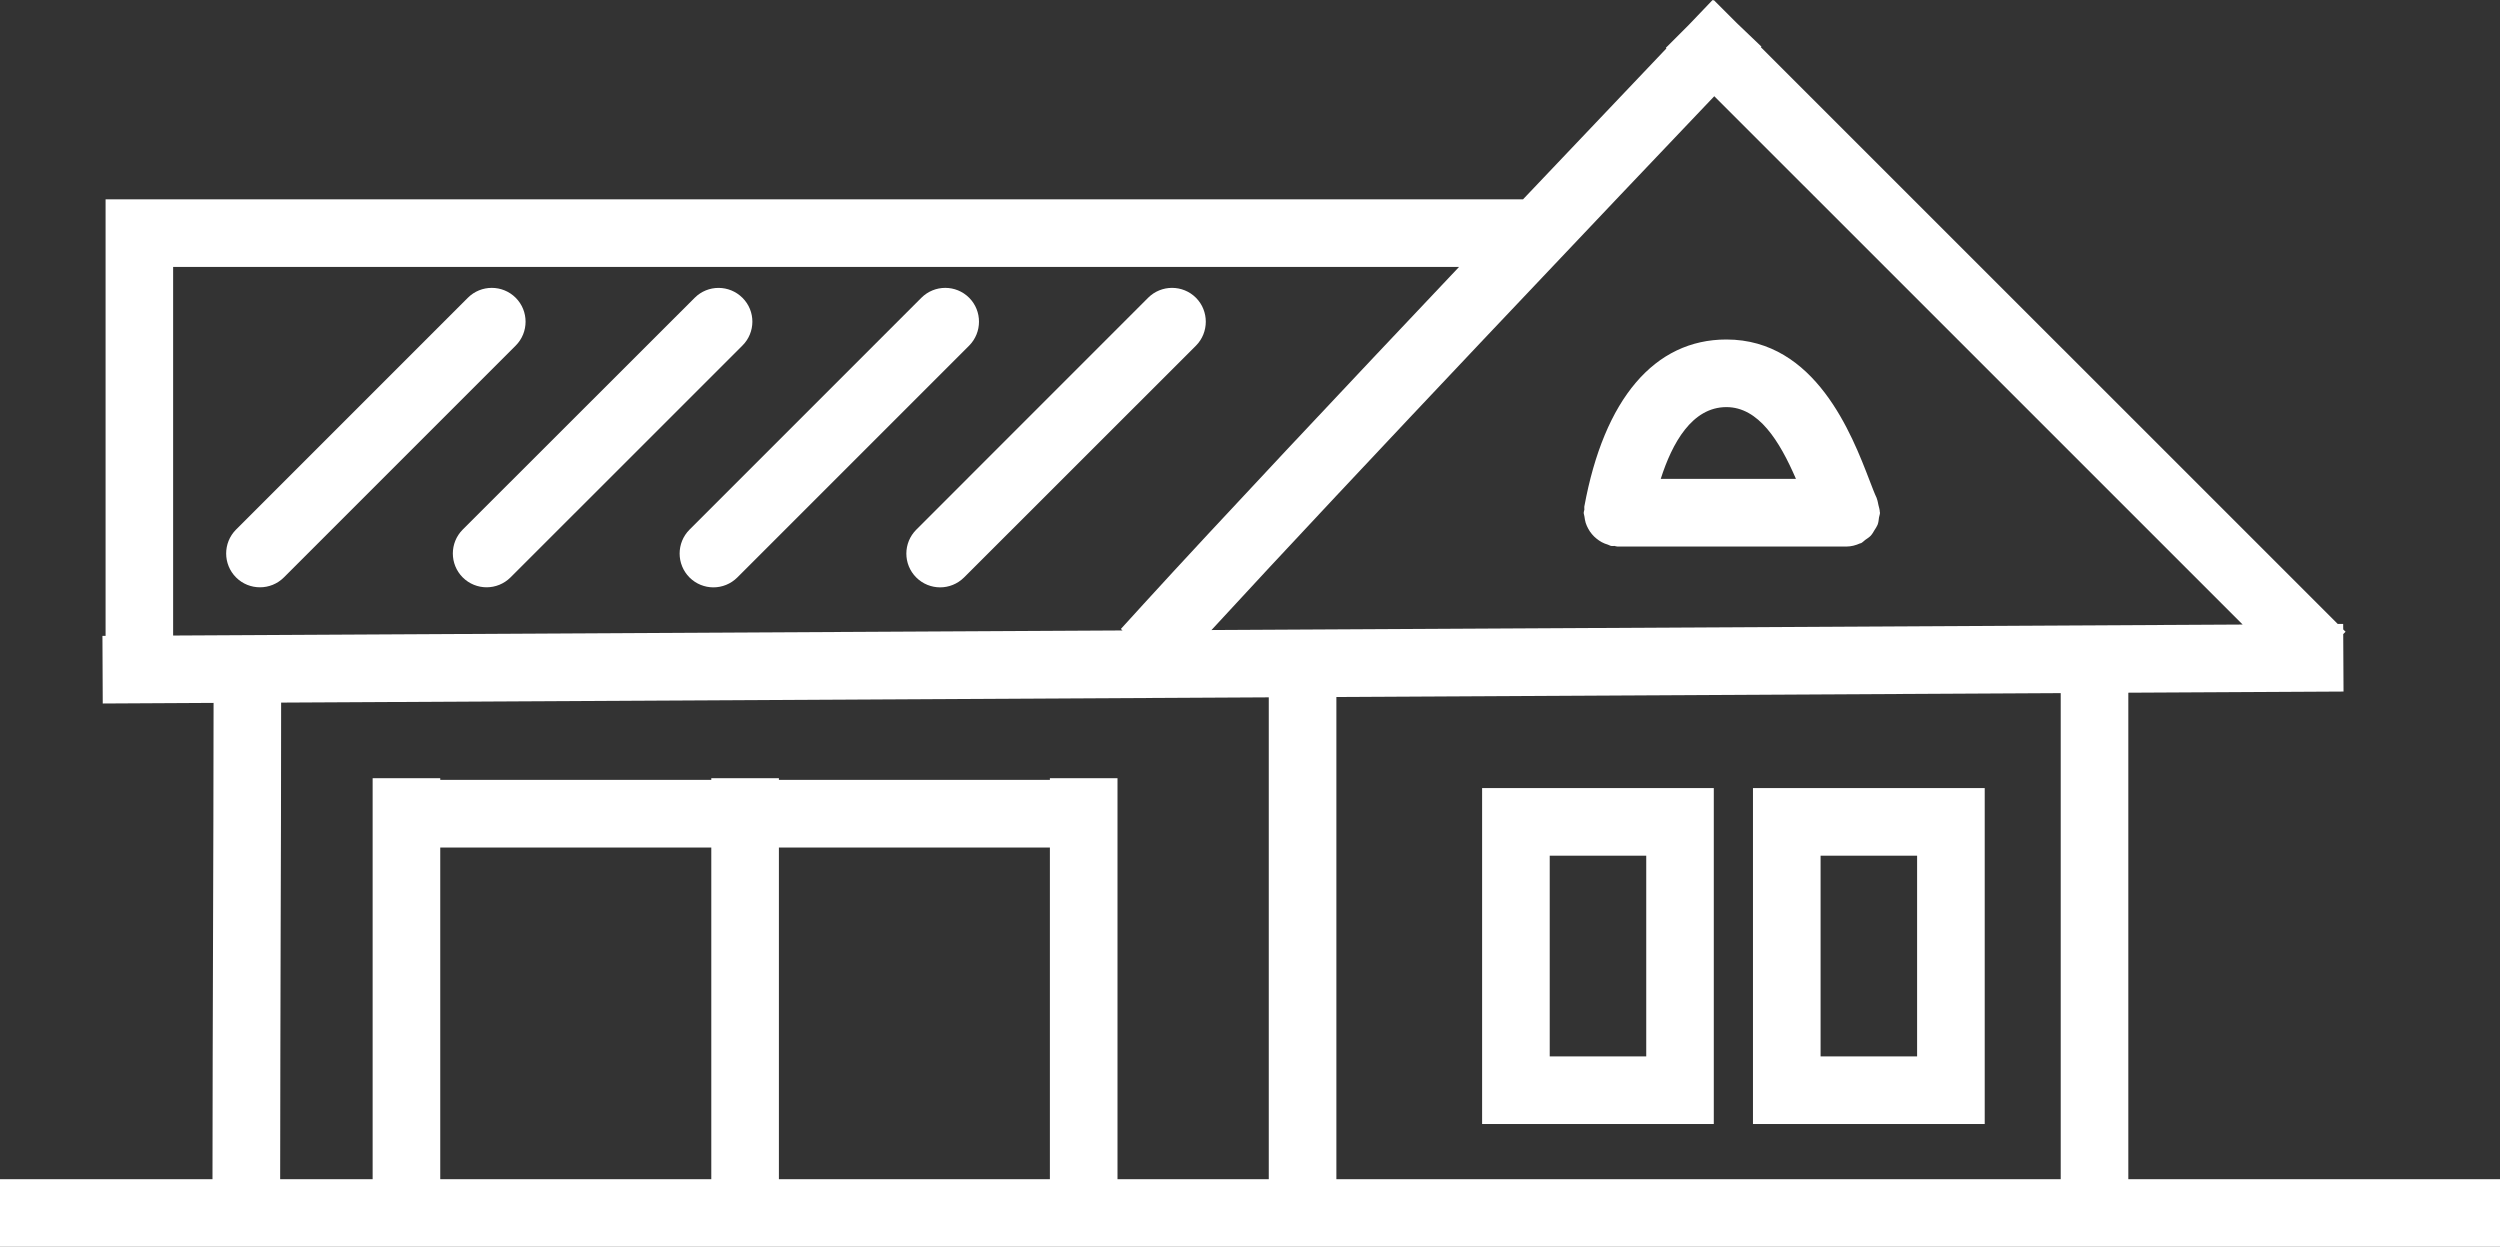
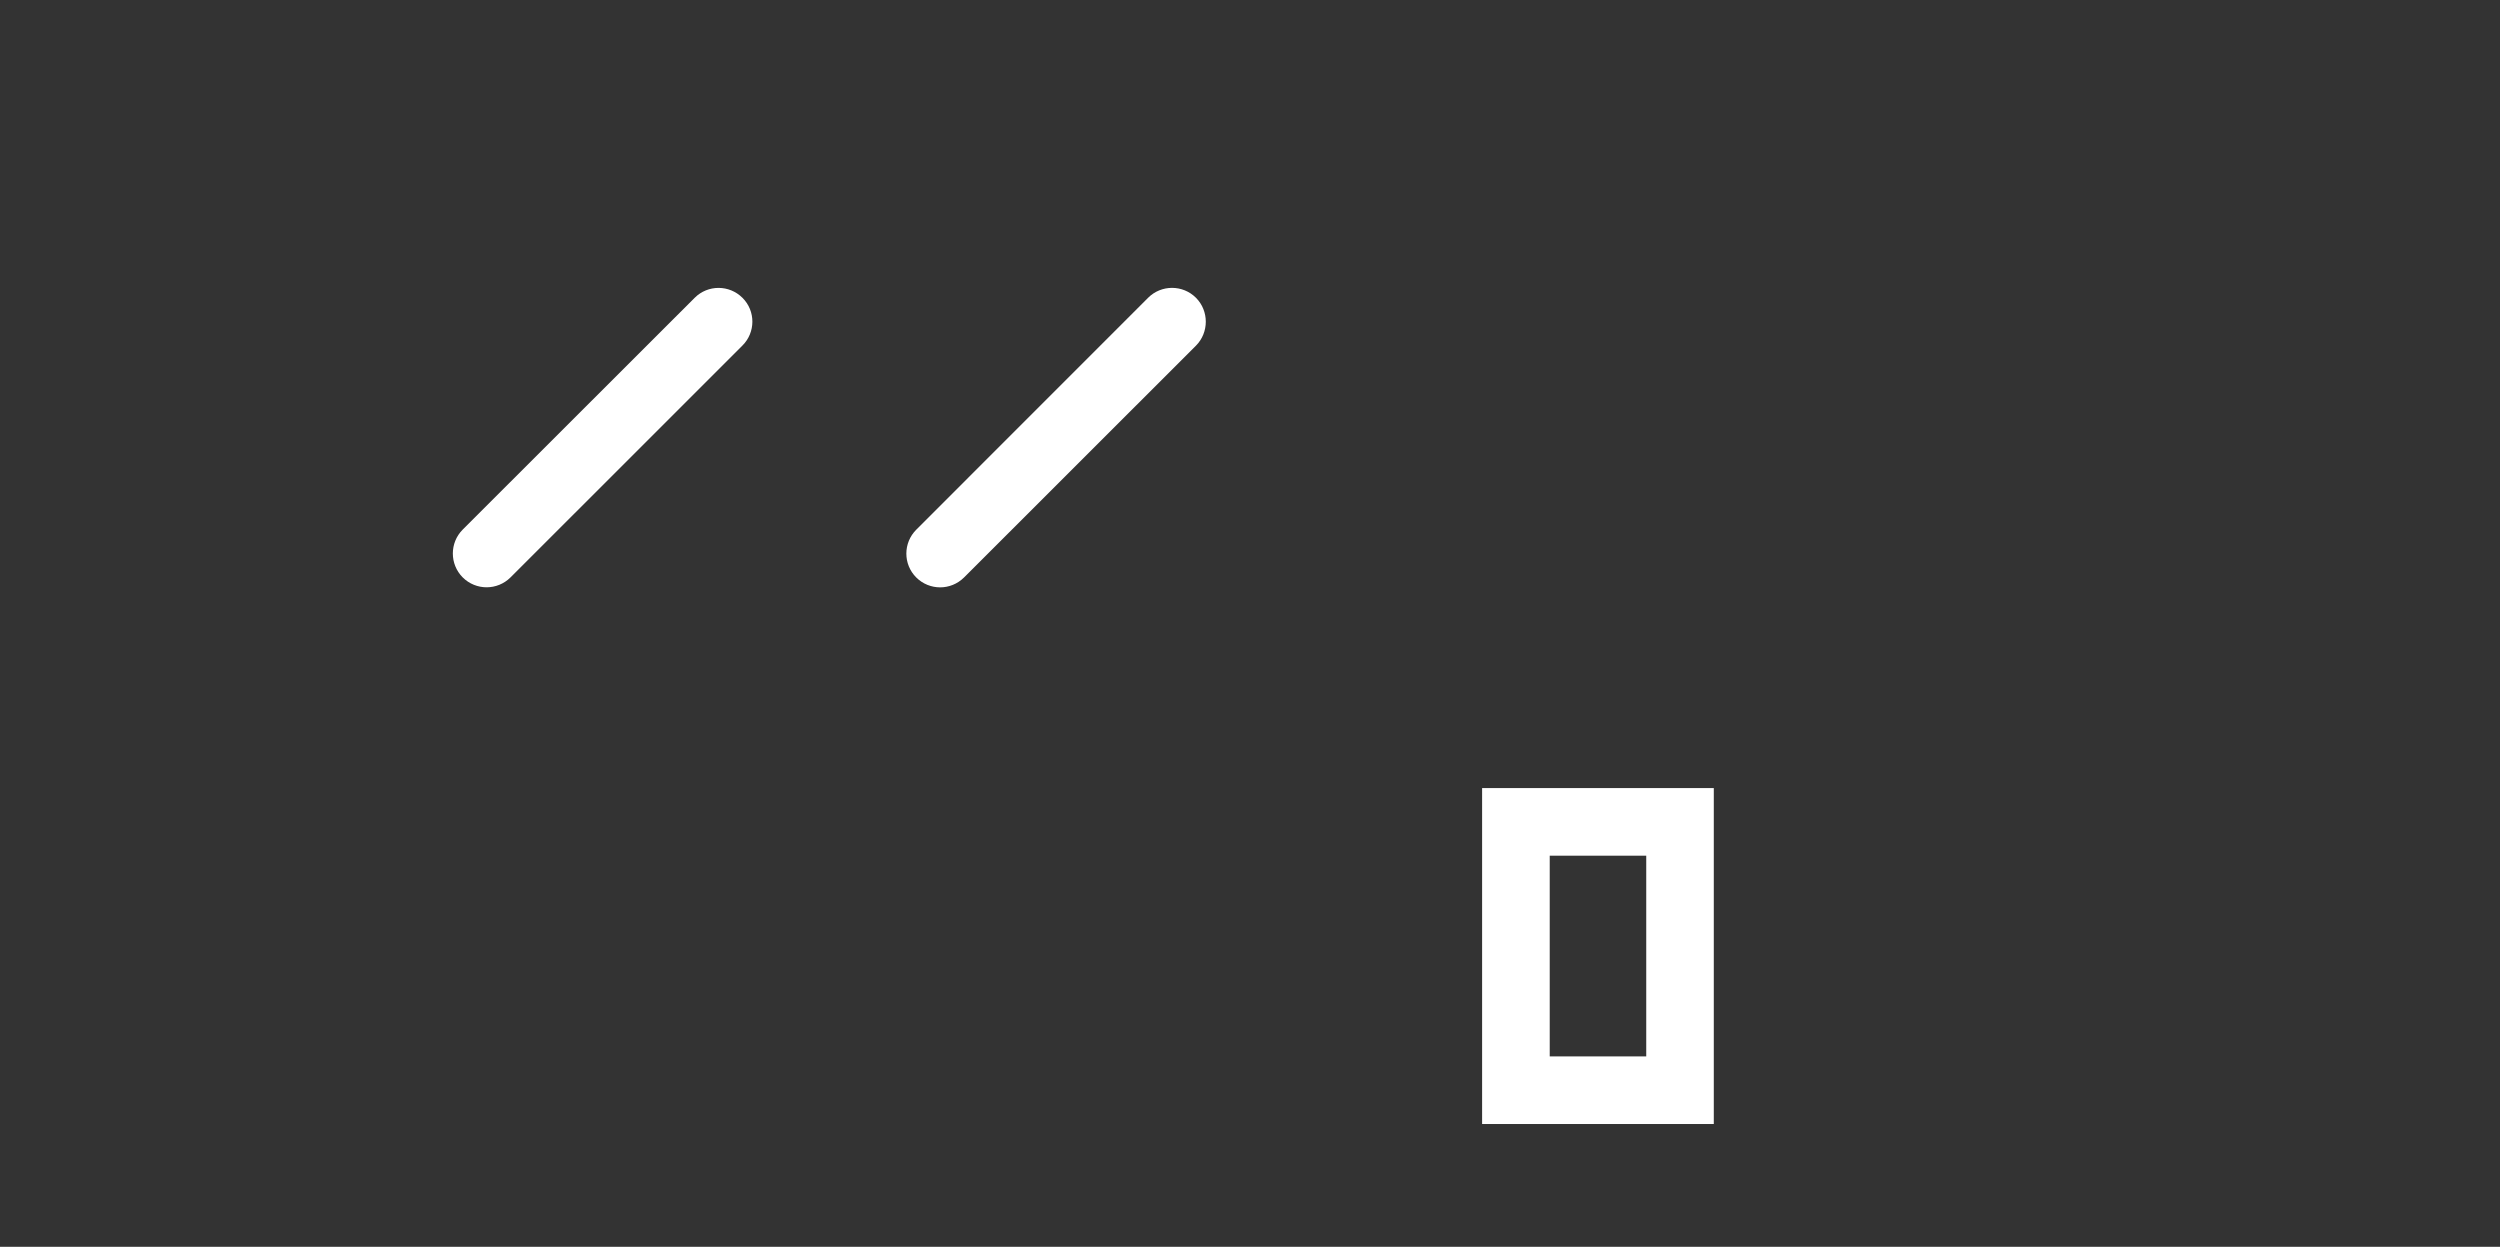
<svg xmlns="http://www.w3.org/2000/svg" version="1.1" id="Layer_1" x="0px" y="0px" width="41.414px" height="20.654px" viewBox="0 0 41.414 20.654" enable-background="new 0 0 41.414 20.654" xml:space="preserve">
  <rect x="0" y="0" width="41.414" height="20.654" fill="#333333" stroke="none" />
  <g>
-     <path fill="#ffffff" d="M35.257,19.534v-8.059l3.565-0.019l-0.005-0.952l0.039-0.039l-0.039-0.038l-0.001-0.091h-0.09l-9.556-9.554   l0.009-0.01l-0.403-0.385L28.389,0l-0.01,0.009L28.37,0l-0.387,0.405l-0.387,0.387l0.009,0.01c-0.468,0.492-1.336,1.404-2.375,2.5   H2.868H1.806H1.749v7.232H1.697l0.005,1.12l1.836-0.01c-0.001,1.331-0.005,2.613-0.009,3.889c-0.004,1.312-0.008,2.629-0.009,4.001   H0v1.12h41.414v-1.12H35.257z M34.137,19.534H22.138v-7.988l11.999-0.064V19.534z M37.151,10.346l-17.082,0.091   c2.289-2.492,6.957-7.402,8.329-8.843L37.151,10.346z M2.868,4.422H24.17c-1.885,1.992-4.009,4.25-5.225,5.583l-0.377,0.414   l0.027,0.025L2.868,10.528V4.422z M4.649,15.537c0.004-1.279,0.008-2.564,0.008-3.898l16.361-0.087v7.982h-2.506v-6.643h-1.12   v0.028h-4.489v-0.028h-1.12v0.028h-4.49v-0.028h-1.12v6.643H4.641C4.642,18.163,4.646,16.848,4.649,15.537z M7.293,14.04h4.49   v5.494h-4.49V14.04z M12.903,14.04h4.489v5.494h-4.489V14.04z" />
-     <path fill="#ffffff" d="M32.878,13.055h-3.839v5.565h3.839V13.055z M31.758,17.5h-1.599v-3.325h1.599V17.5z" />
    <path fill="#ffffff" d="M28.39,18.62v-5.565h-3.838v5.565H28.39z M25.672,14.175h1.599V17.5h-1.599V14.175z" />
-     <path fill="#ffffff" d="M26.235,8.494c0,0.021,0.01,0.04,0.012,0.062c0.005,0.037,0.011,0.072,0.021,0.106   c0.012,0.035,0.025,0.066,0.043,0.098c0.018,0.032,0.036,0.061,0.06,0.088c0.022,0.027,0.047,0.051,0.074,0.073   c0.028,0.023,0.056,0.042,0.088,0.06c0.033,0.019,0.067,0.03,0.104,0.042c0.02,0.006,0.035,0.019,0.056,0.021   c0.018,0.004,0.034-0.002,0.052,0s0.032,0.01,0.05,0.01h3.789c0.083,0,0.159-0.021,0.23-0.053c0.005-0.002,0.01-0.001,0.015-0.003   c0.027-0.014,0.047-0.037,0.071-0.055c0.03-0.021,0.063-0.041,0.089-0.068c0.026-0.028,0.044-0.061,0.063-0.093   c0.018-0.029,0.038-0.056,0.051-0.088c0.015-0.04,0.019-0.081,0.024-0.123c0.004-0.026,0.016-0.05,0.016-0.077   c0-0.005-0.003-0.009-0.003-0.014c-0.001-0.039-0.014-0.077-0.023-0.115c-0.008-0.034-0.012-0.069-0.025-0.101   C31.09,8.26,31.09,8.254,31.088,8.249c-0.034-0.07-0.072-0.172-0.118-0.291c-0.291-0.757-0.895-2.334-2.371-2.334   c-1.19,0-2.027,0.983-2.354,2.769c-0.003,0.017,0.003,0.033,0.001,0.05C26.243,8.46,26.235,8.476,26.235,8.494z M28.599,6.744   c0.533,0,0.88,0.56,1.152,1.189h-2.24C27.7,7.341,28.029,6.744,28.599,6.744z" />
    <path fill="#ffffff" d="M19.812,4.933c-0.219-0.219-0.574-0.219-0.793,0l-3.84,3.841c-0.219,0.219-0.22,0.573-0.001,0.792   c0.109,0.109,0.253,0.164,0.396,0.164s0.286-0.055,0.396-0.164l3.842-3.84C20.029,5.507,20.029,5.151,19.812,4.933z" />
-     <path fill="#ffffff" d="M16.055,4.933c-0.219-0.219-0.573-0.219-0.792,0l-3.841,3.841c-0.218,0.219-0.218,0.573,0,0.792   c0.109,0.109,0.253,0.164,0.396,0.164s0.287-0.055,0.396-0.164l3.84-3.84C16.272,5.507,16.272,5.151,16.055,4.933z" />
    <path fill="#ffffff" d="M12.3,4.934c-0.219-0.219-0.573-0.22-0.792-0.001L7.665,8.773c-0.218,0.219-0.218,0.573,0,0.792   c0.109,0.109,0.253,0.164,0.396,0.164s0.287-0.055,0.396-0.164l3.841-3.84C12.518,5.507,12.519,5.152,12.3,4.934z" />
-     <path fill="#ffffff" d="M8.543,4.933c-0.219-0.219-0.574-0.219-0.793,0L3.91,8.773c-0.218,0.219-0.218,0.573,0,0.792   C4.02,9.675,4.163,9.729,4.307,9.729s0.287-0.055,0.396-0.164l3.84-3.84C8.761,5.507,8.761,5.151,8.543,4.933z" />
  </g>
</svg>